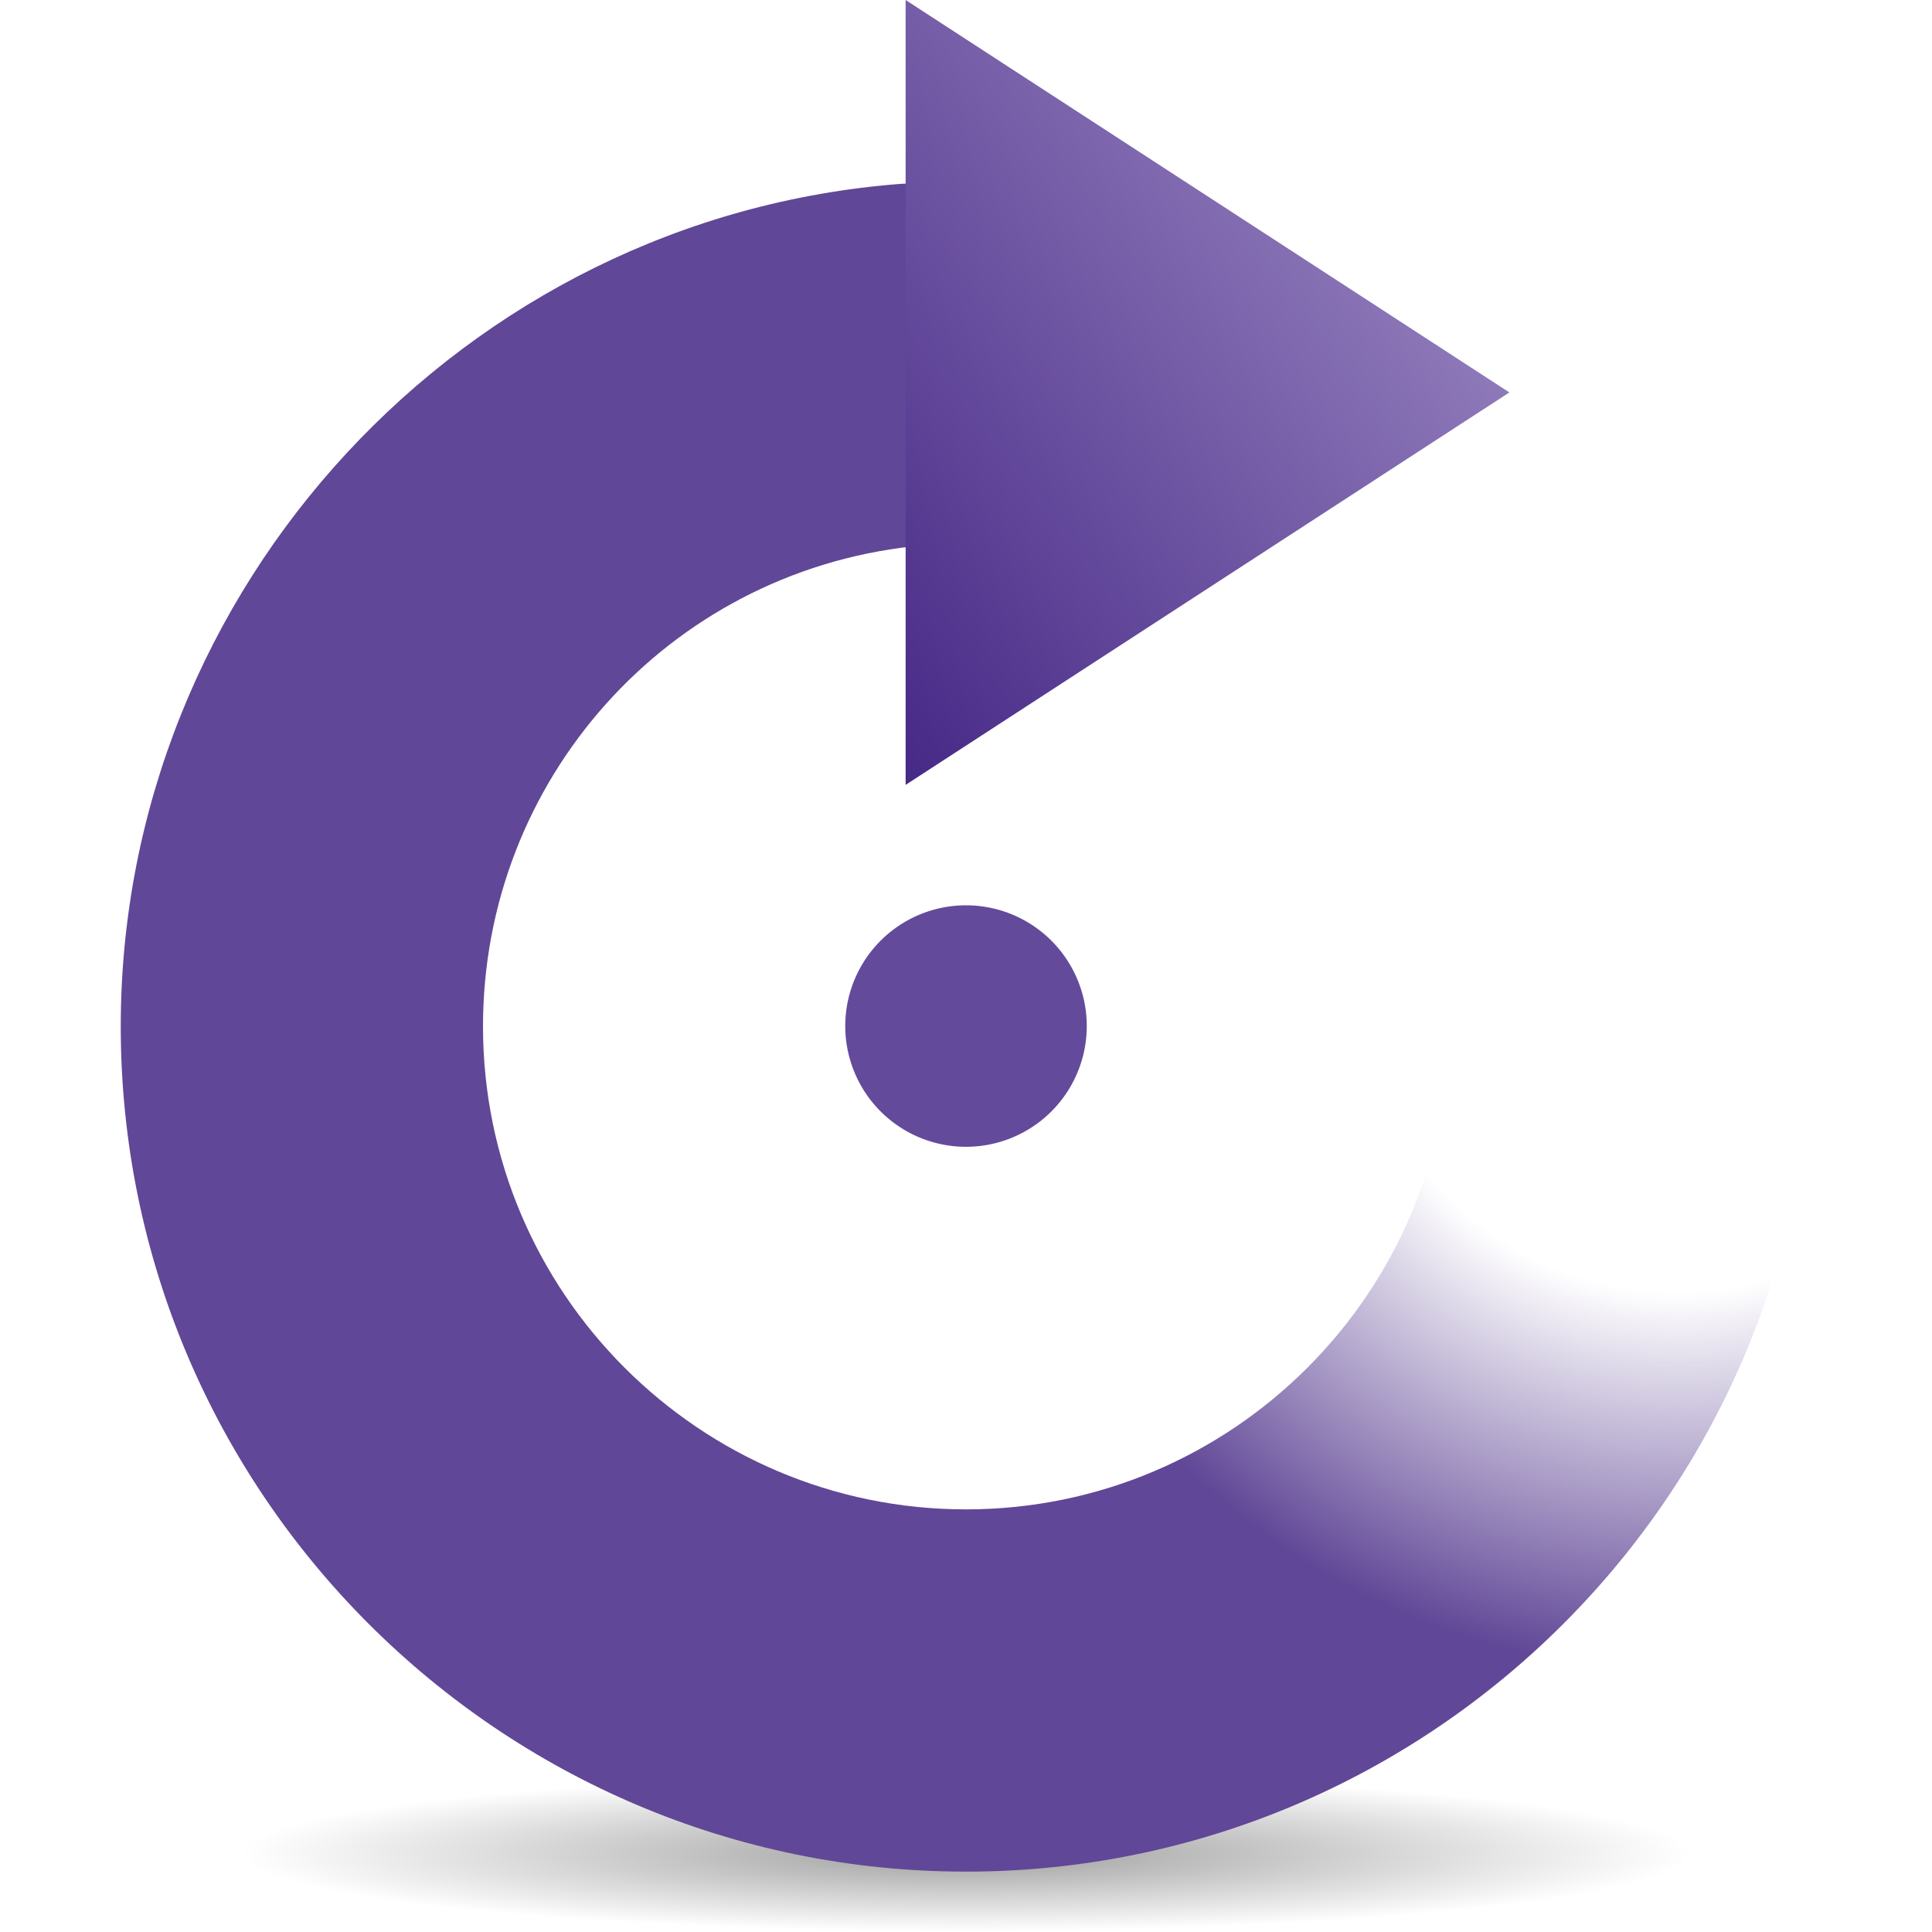
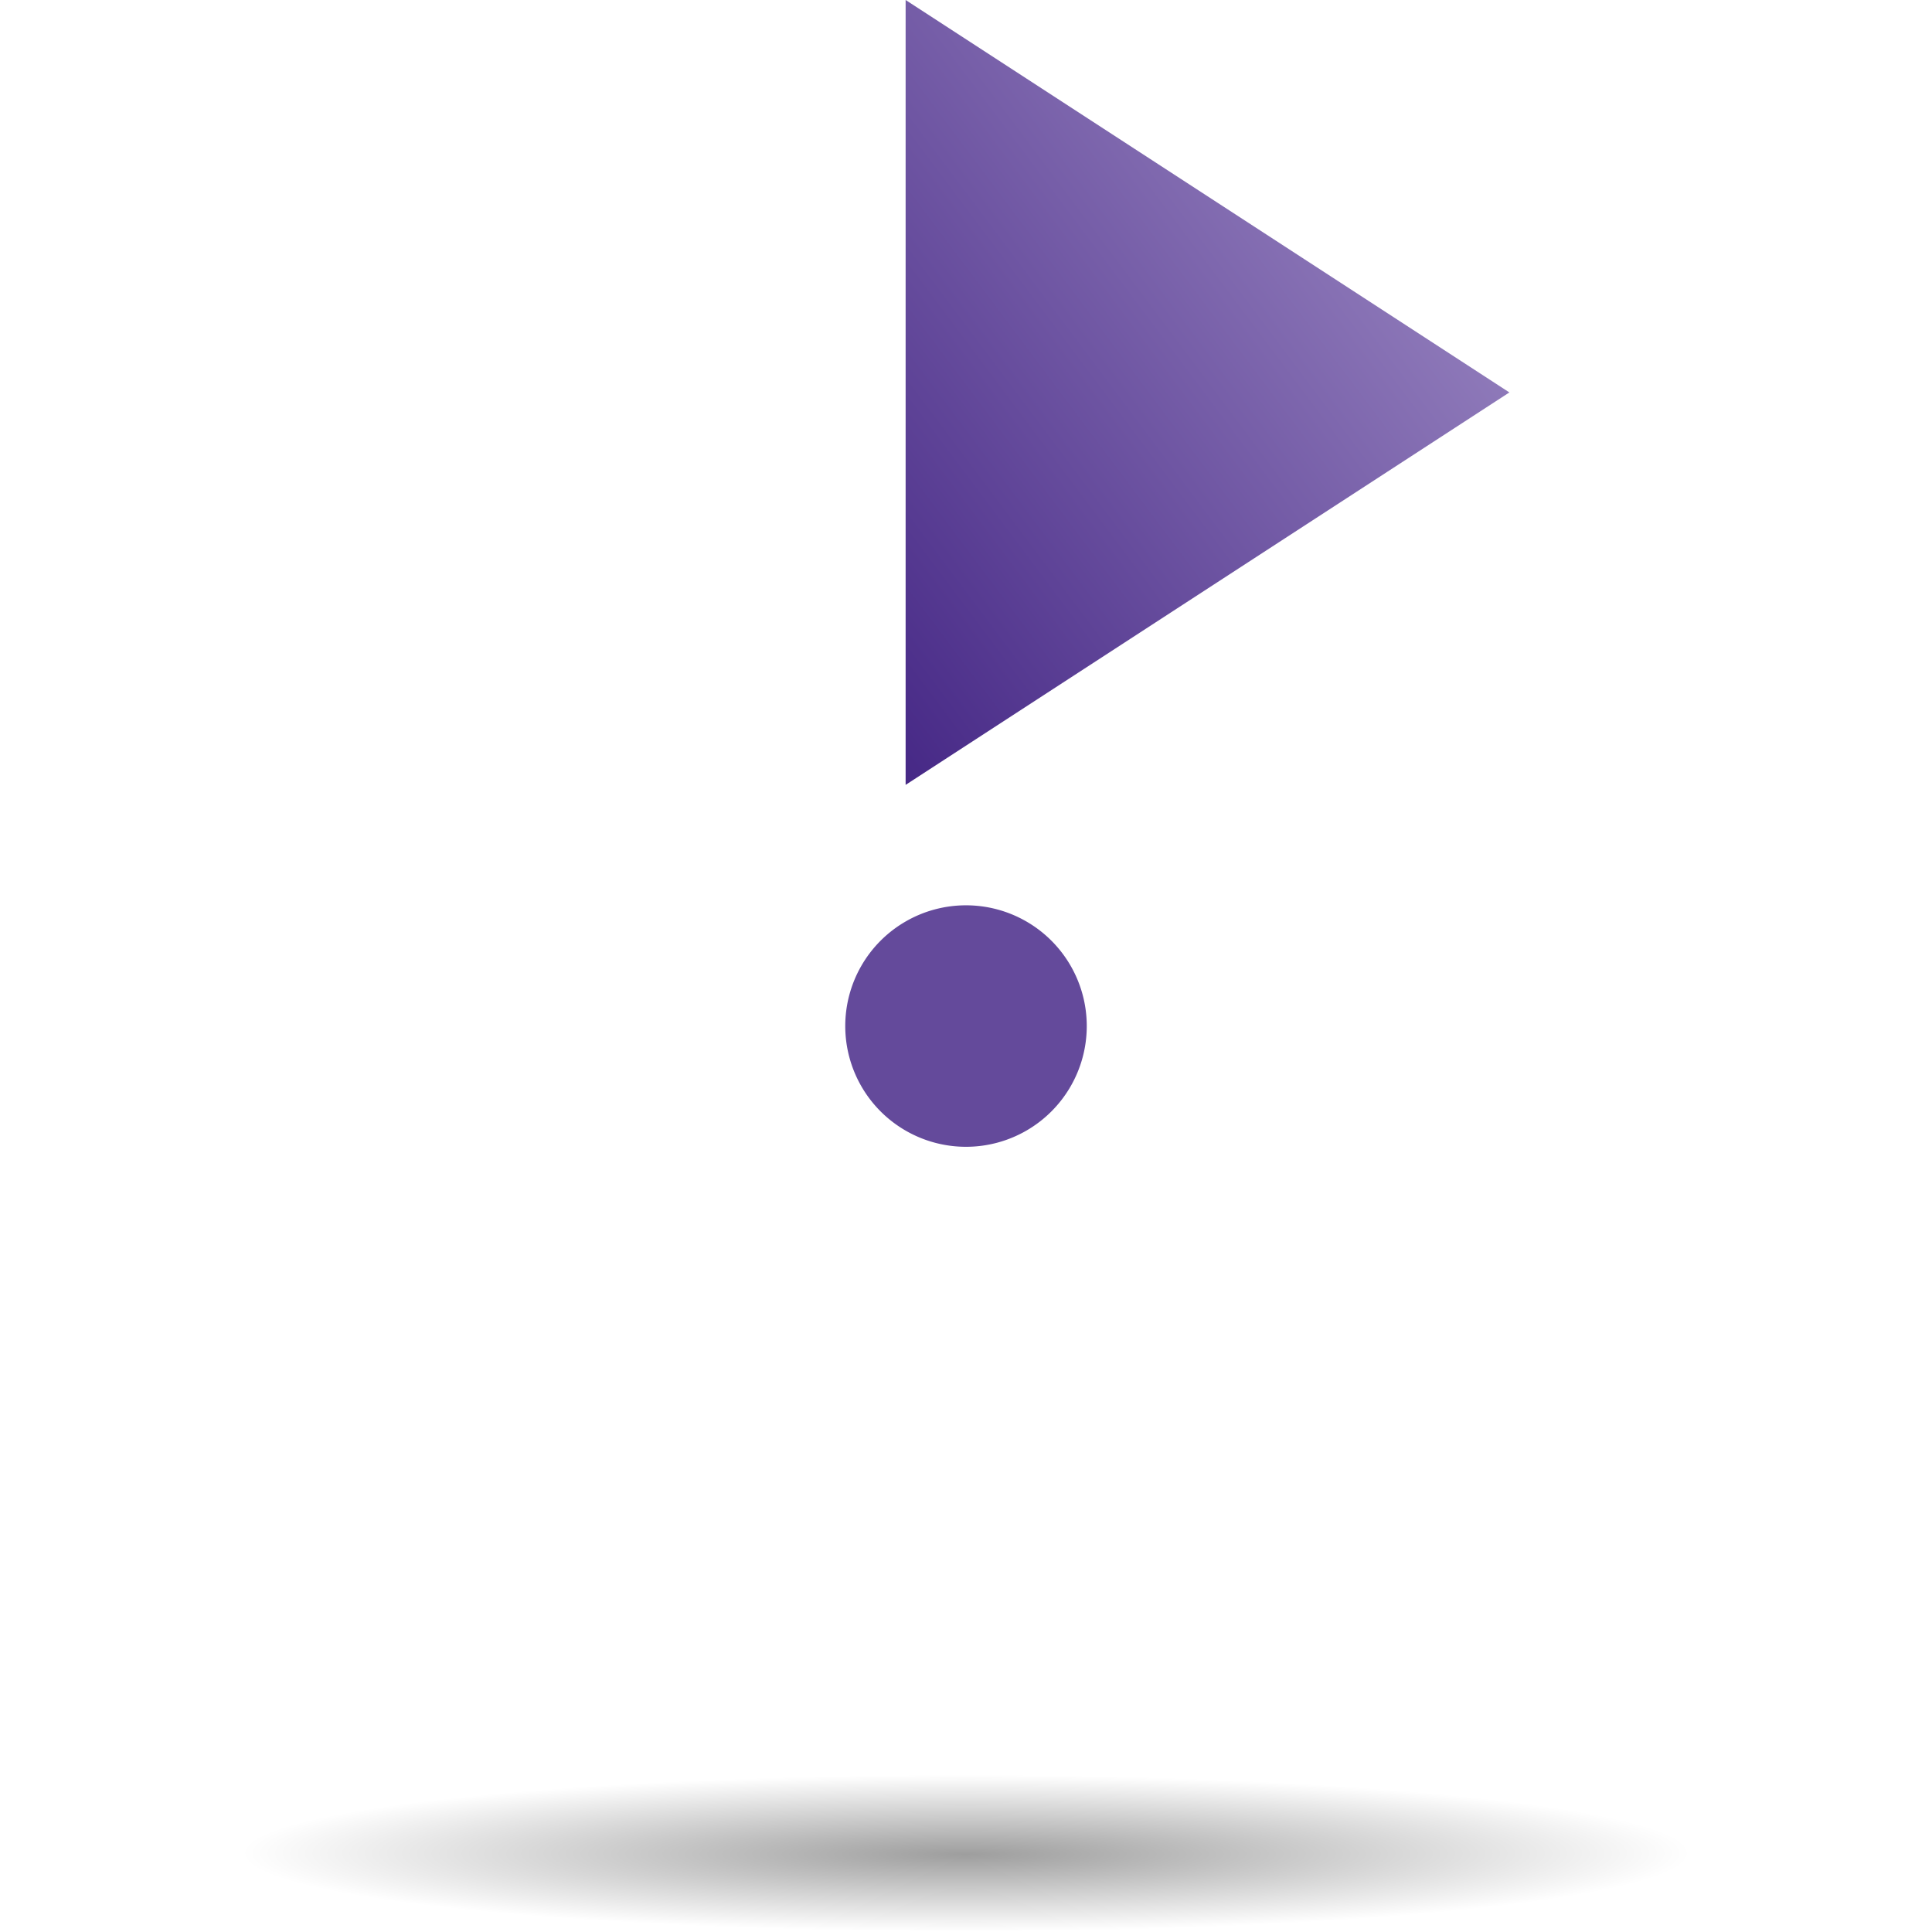
<svg xmlns="http://www.w3.org/2000/svg" xmlns:ns1="http://sodipodi.sourceforge.net/DTD/sodipodi-0.dtd" xmlns:ns2="http://www.inkscape.org/namespaces/inkscape" xmlns:xlink="http://www.w3.org/1999/xlink" width="128" height="128" id="svg2174" ns1:version="0.32" ns2:version="0.45" ns1:modified="true" version="1.0">
  <defs id="defs2176">
    <linearGradient id="linearGradient3291" ns2:collect="always">
      <stop id="stop3293" offset="0" style="stop-color:#000000;stop-opacity:1;" />
      <stop id="stop3295" offset="1" style="stop-color:#000000;stop-opacity:0;" />
    </linearGradient>
    <radialGradient ns2:collect="always" xlink:href="#linearGradient3291" id="radialGradient3743" gradientUnits="userSpaceOnUse" gradientTransform="matrix(1,0,0,0.198,0,92.822)" cx="63.912" cy="115.709" fx="63.975" fy="116.885" r="63.912" />
    <linearGradient id="XMLID_4_" gradientUnits="userSpaceOnUse" x1="78.561" y1="8.081" x2="40.48" y2="36.641">
      <stop offset="0" style="stop-color:#8E79B9" id="stop15" />
      <stop offset="1" style="stop-color:#462886" id="stop17" />
    </linearGradient>
    <linearGradient id="XMLID_3_" gradientUnits="userSpaceOnUse" x1="56.001" y1="105.14" x2="56.001" y2="16.444" gradientTransform="translate(292.571,-474)">
      <stop offset="0.456" style="stop-color:#604795;stop-opacity:0;" id="stop6" />
      <stop offset="1" style="stop-color:#614797;stop-opacity:1;" id="stop8" />
    </linearGradient>
    <linearGradient ns2:collect="always" xlink:href="#XMLID_4_" id="linearGradient2197" gradientUnits="userSpaceOnUse" x1="78.561" y1="8.081" x2="40.48" y2="36.641" />
    <radialGradient ns2:collect="always" xlink:href="#XMLID_3_" id="radialGradient7075" cx="107.309" cy="57.771" fx="107.309" fy="57.771" r="56" gradientTransform="matrix(0.717,0.414,-0.411,0.712,57.843,-20.97)" gradientUnits="userSpaceOnUse" />
  </defs>
  <ns1:namedview id="base" pagecolor="#ffffff" bordercolor="#666666" borderopacity="1.0" gridtolerance="10000" guidetolerance="10" objecttolerance="10" ns2:pageopacity="0.0" ns2:pageshadow="2" ns2:zoom="2.953125" ns2:cx="64" ns2:cy="64" ns2:document-units="px" ns2:current-layer="layer1" width="128px" height="128px" gridspacingx="4px" gridspacingy="4px" gridempspacing="0" showgrid="true" ns2:window-width="697" ns2:window-height="581" ns2:window-x="294" ns2:window-y="265" />
  <g ns2:label="Layer 1" ns2:groupmode="layer" id="layer1">
    <path ns1:type="arc" style="opacity:0.381;fill:url(#radialGradient3743);fill-opacity:1;fill-rule:nonzero;stroke:none;stroke-width:0;stroke-linecap:round;stroke-linejoin:round;stroke-miterlimit:4;stroke-dasharray:none;stroke-dashoffset:4;stroke-opacity:1" id="path3289" ns1:cx="63.912209" ns1:cy="115.70919" ns1:rx="63.912209" ns1:ry="12.641975" d="M 127.824 115.709 A 63.912 12.642 0 1 1  0,115.709 A 63.912 12.642 0 1 1  127.824 115.709 z" transform="matrix(-0.751,0,0,0.41,112,75.327)" />
-     <path d="M 59.696,12.18 C 30.708,14.388 8,38.907 8,68 C 8,98.879 33.122,124 64,124 C 94.879,124 120,98.879 120,68 C 120,65.791 118.209,64 116,64 L 100,64 C 97.791,64 96,65.791 96,68 C 96,85.645 81.645,100 64,100 C 46.355,100 32,85.645 32,68 C 32,51.665 44.227,37.995 60.439,36.202 C 62.466,35.978 64,34.265 64,32.226 L 64,16.168 C 64,15.054 63.536,13.991 62.719,13.234 C 61.902,12.478 60.807,12.096 59.696,12.18 z " id="path12" style="fill:url(#radialGradient7075);fill-opacity:1.0" />
    <polygon points="92,26 52,52 52,0 92,26 " id="polygon19" style="fill:url(#linearGradient2197)" transform="translate(8,0)" />
    <path ns1:type="arc" style="opacity:1;fill:#644a9b;fill-opacity:1;fill-rule:evenodd;stroke:none;stroke-width:16;stroke-linecap:round;stroke-linejoin:round;stroke-miterlimit:4;stroke-dasharray:none;stroke-opacity:1" id="path7077" ns1:cx="65.185188" ns1:cy="69.079369" ns1:rx="4.5714288" ns1:ry="4.4021163" d="M 69.757 69.079 A 4.571 4.402 0 1 1  60.614,69.079 A 4.571 4.402 0 1 1  69.757 69.079 z" transform="matrix(1.75,0,0,1.817,-50.074,-57.538)" />
  </g>
</svg>